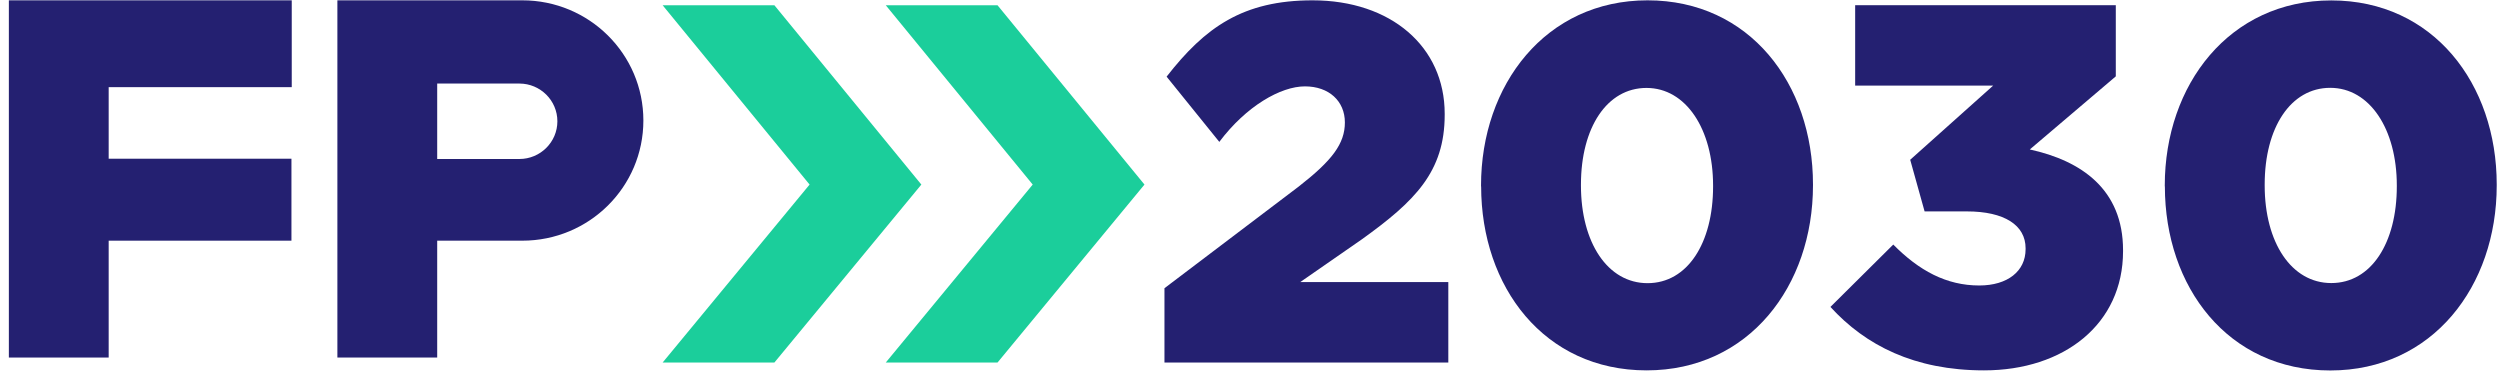
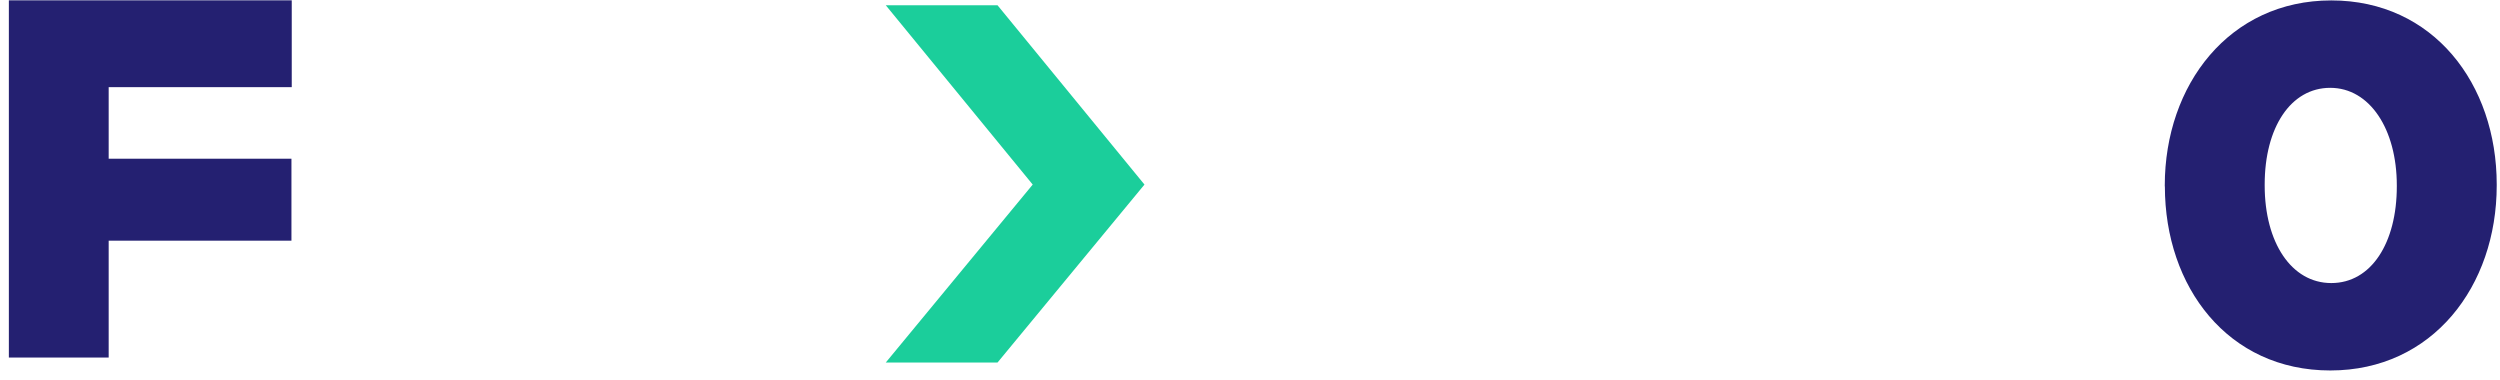
<svg xmlns="http://www.w3.org/2000/svg" width="237" height="36" viewBox="0 0 237 36" fill="none">
  <path d="M0.84 0.031H27.657V8.262H10.302V15.046H27.629V22.816H10.302V33.895H0.84V0.031Z" fill="#242071" />
-   <path d="M49.516 0.031H31.984V33.895H41.446V22.816H49.516C55.858 22.816 60.992 17.719 60.992 11.424C60.992 5.128 55.858 0.031 49.516 0.031ZM49.237 15.073H41.446V7.921H49.237C51.224 7.921 52.84 9.525 52.84 11.497C52.84 13.47 51.224 15.073 49.237 15.073Z" fill="#242071" />
-   <path d="M110.391 27.323L123.121 17.682C126.278 15.221 127.495 13.627 127.495 11.608C127.495 9.589 125.99 8.188 123.706 8.188C121.422 8.188 118.153 10.041 115.591 13.451L110.595 7.267C114.235 2.594 117.828 0.031 124.43 0.031C131.859 0.031 136.957 4.419 136.957 10.788V10.88C136.957 16.281 134.143 19.074 129.092 22.696L123.26 26.742H137.3V34.365H110.391V27.323Z" fill="#242071" />
-   <path d="M140.402 17.682V17.59C140.402 8.041 146.522 0.031 156.188 0.031C165.854 0.031 171.871 7.94 171.871 17.479V17.571C171.871 27.111 165.798 35.111 156.095 35.111C146.392 35.111 140.412 27.203 140.412 17.663L140.402 17.682ZM162.4 17.682V17.59C162.4 12.244 159.828 8.336 156.086 8.336C152.344 8.336 149.874 12.096 149.874 17.498V17.59C149.874 22.991 152.399 26.844 156.188 26.844C159.976 26.844 162.4 23.037 162.4 17.682Z" fill="#242071" />
-   <path d="M173.52 29.101L179.481 23.184C181.923 25.654 184.514 27.064 187.634 27.064C190.317 27.064 192.026 25.709 192.026 23.626V23.534C192.026 21.349 190.02 20.041 186.454 20.041H182.452L181.087 15.146L188.952 8.114H175.869V0.491H200.578V7.238L192.425 14.169C197.309 15.239 201.265 17.948 201.265 23.718V23.82C201.265 30.705 195.693 35.111 188.079 35.111C181.487 35.111 176.844 32.733 173.529 29.101H173.52Z" fill="#242071" />
  <path d="M205.221 17.672V17.58C205.221 8.04 211.34 0.04 221.006 0.04C230.672 0.04 236.689 7.948 236.689 17.488V17.58C236.689 27.12 230.617 35.12 220.913 35.12C211.21 35.12 205.23 27.212 205.23 17.672H205.221ZM227.218 17.672V17.58C227.218 12.234 224.646 8.326 220.904 8.326C217.162 8.326 214.692 12.087 214.692 17.488V17.58C214.692 22.981 217.218 26.834 221.006 26.834C224.795 26.834 227.218 23.027 227.218 17.672Z" fill="#242071" />
  <path d="M83.973 34.365L97.901 17.497L83.973 0.501H94.567L108.496 17.497L94.567 34.365H83.973Z" fill="#1BCE9B" />
-   <path d="M62.82 34.365L76.749 17.497L62.82 0.501H73.415L87.344 17.497L73.415 34.365H62.82Z" fill="#1BCE9B" />
</svg>